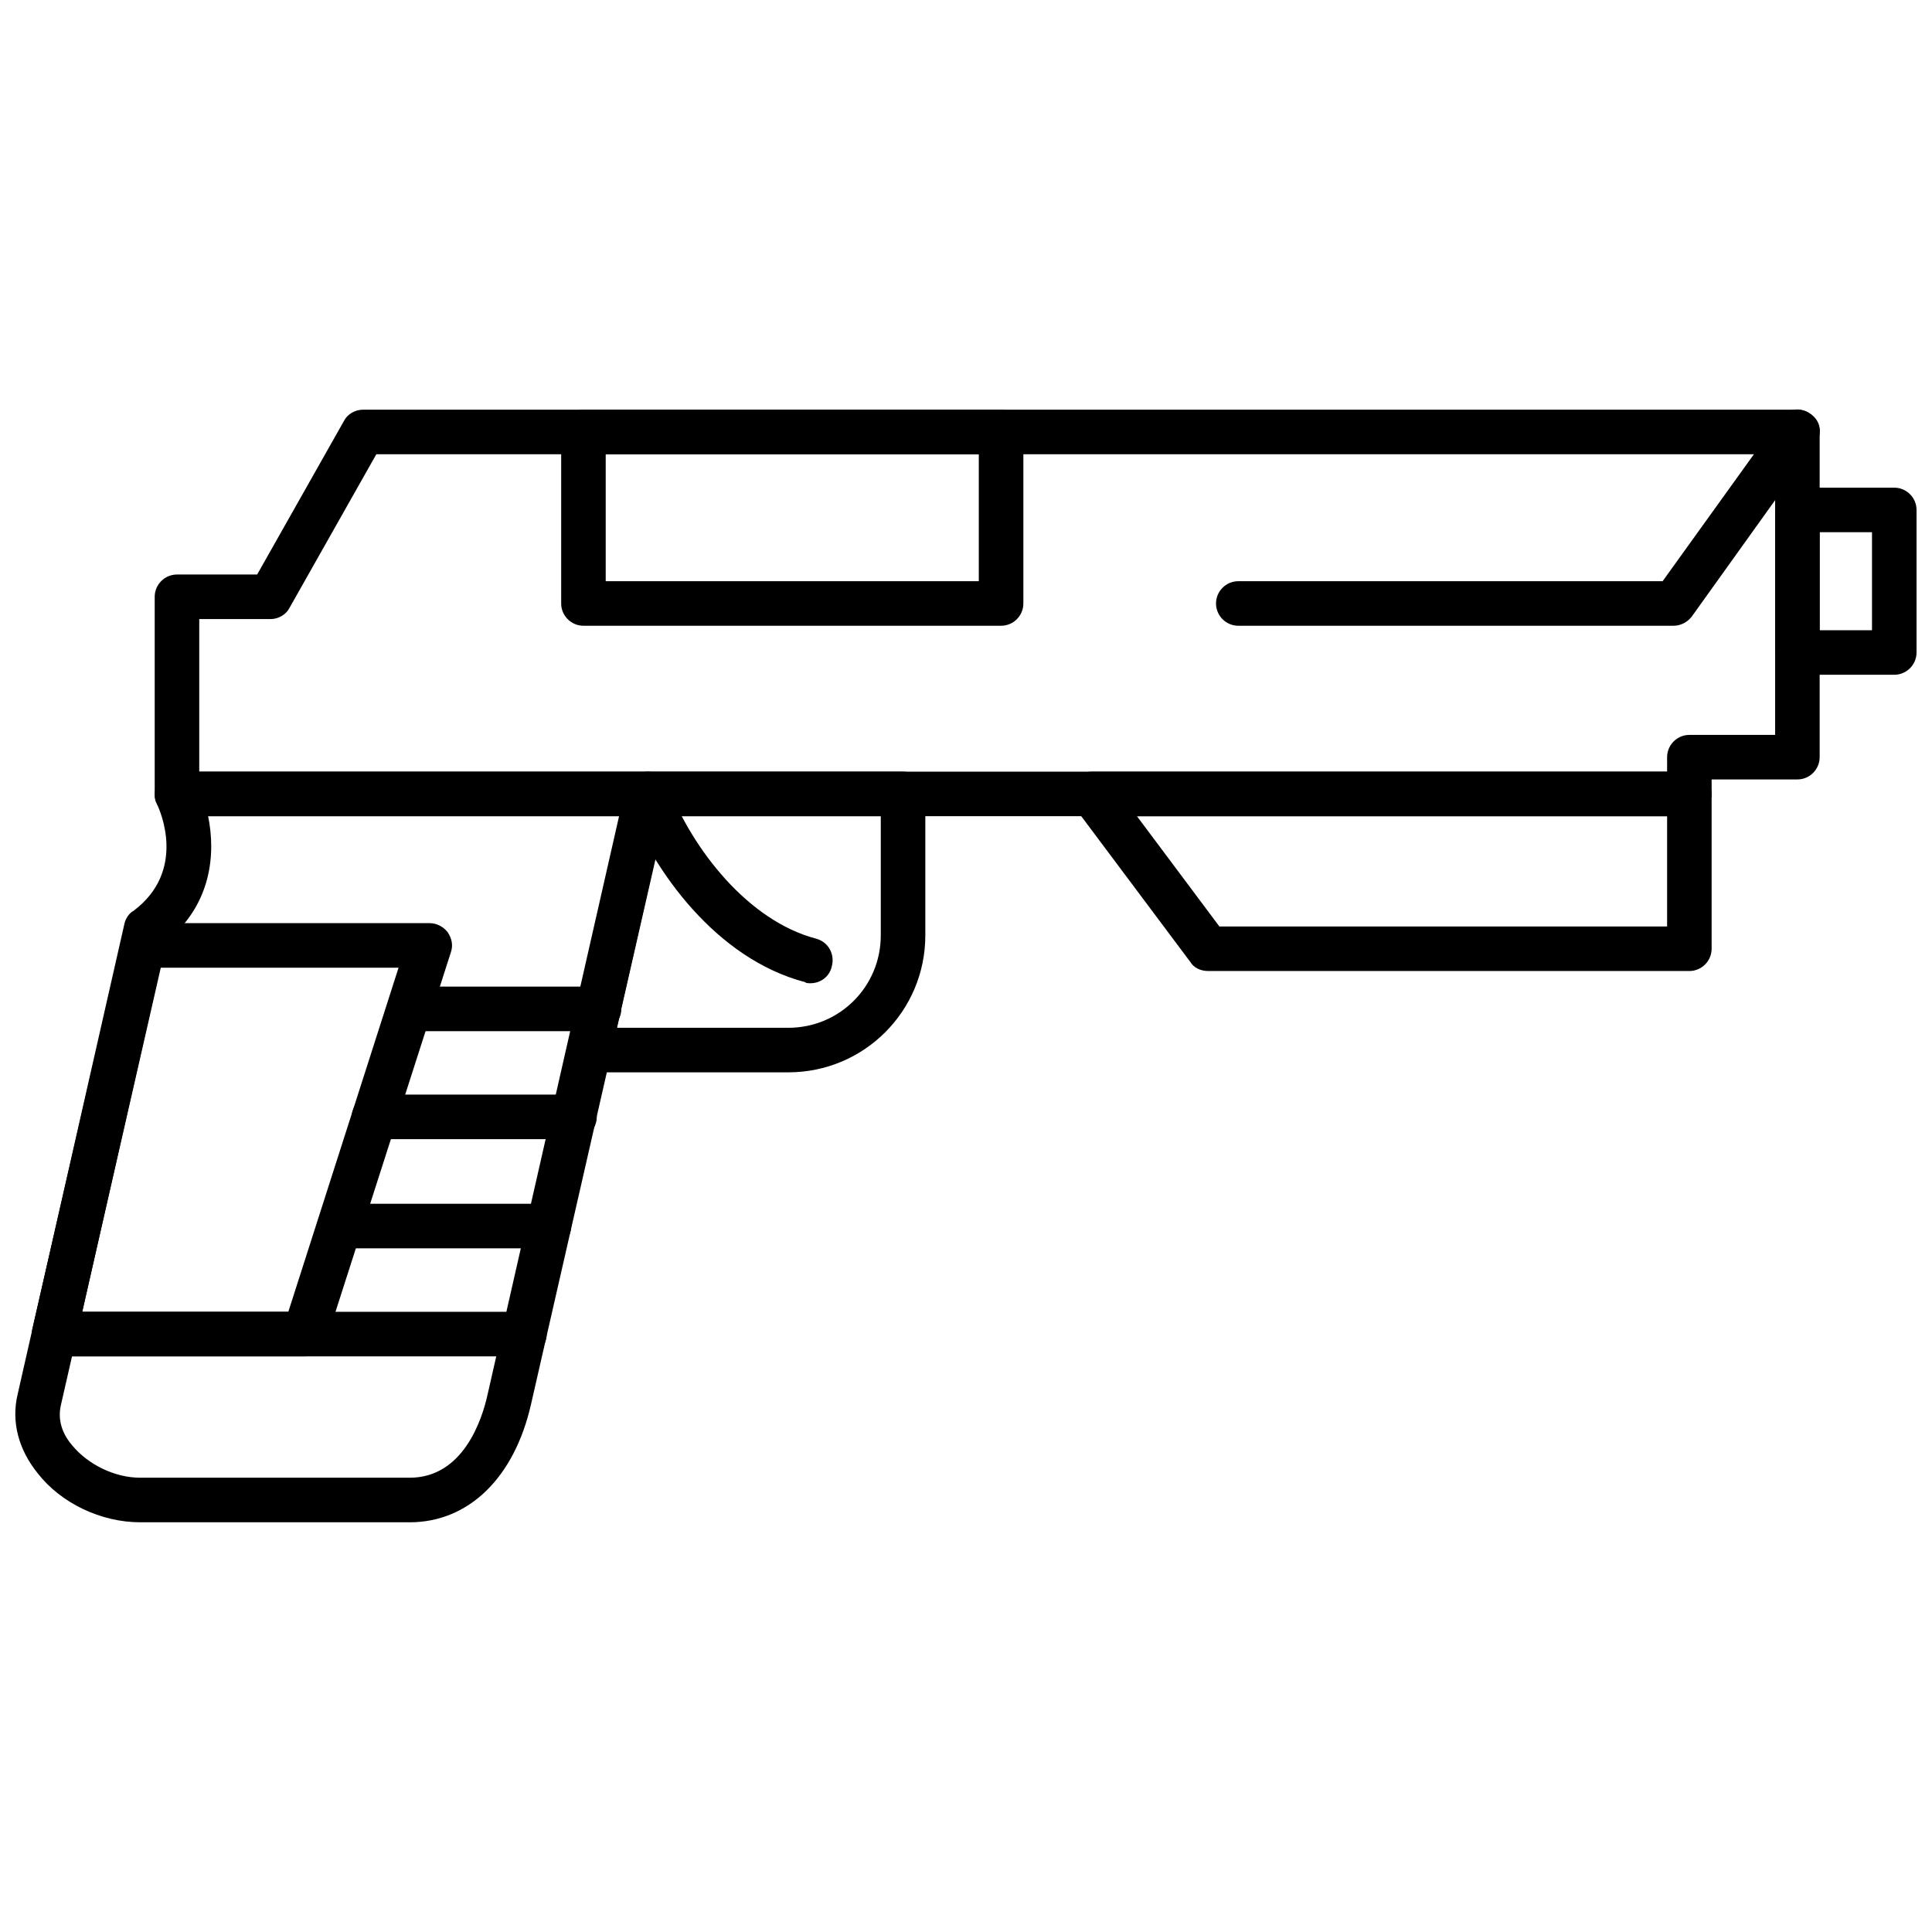
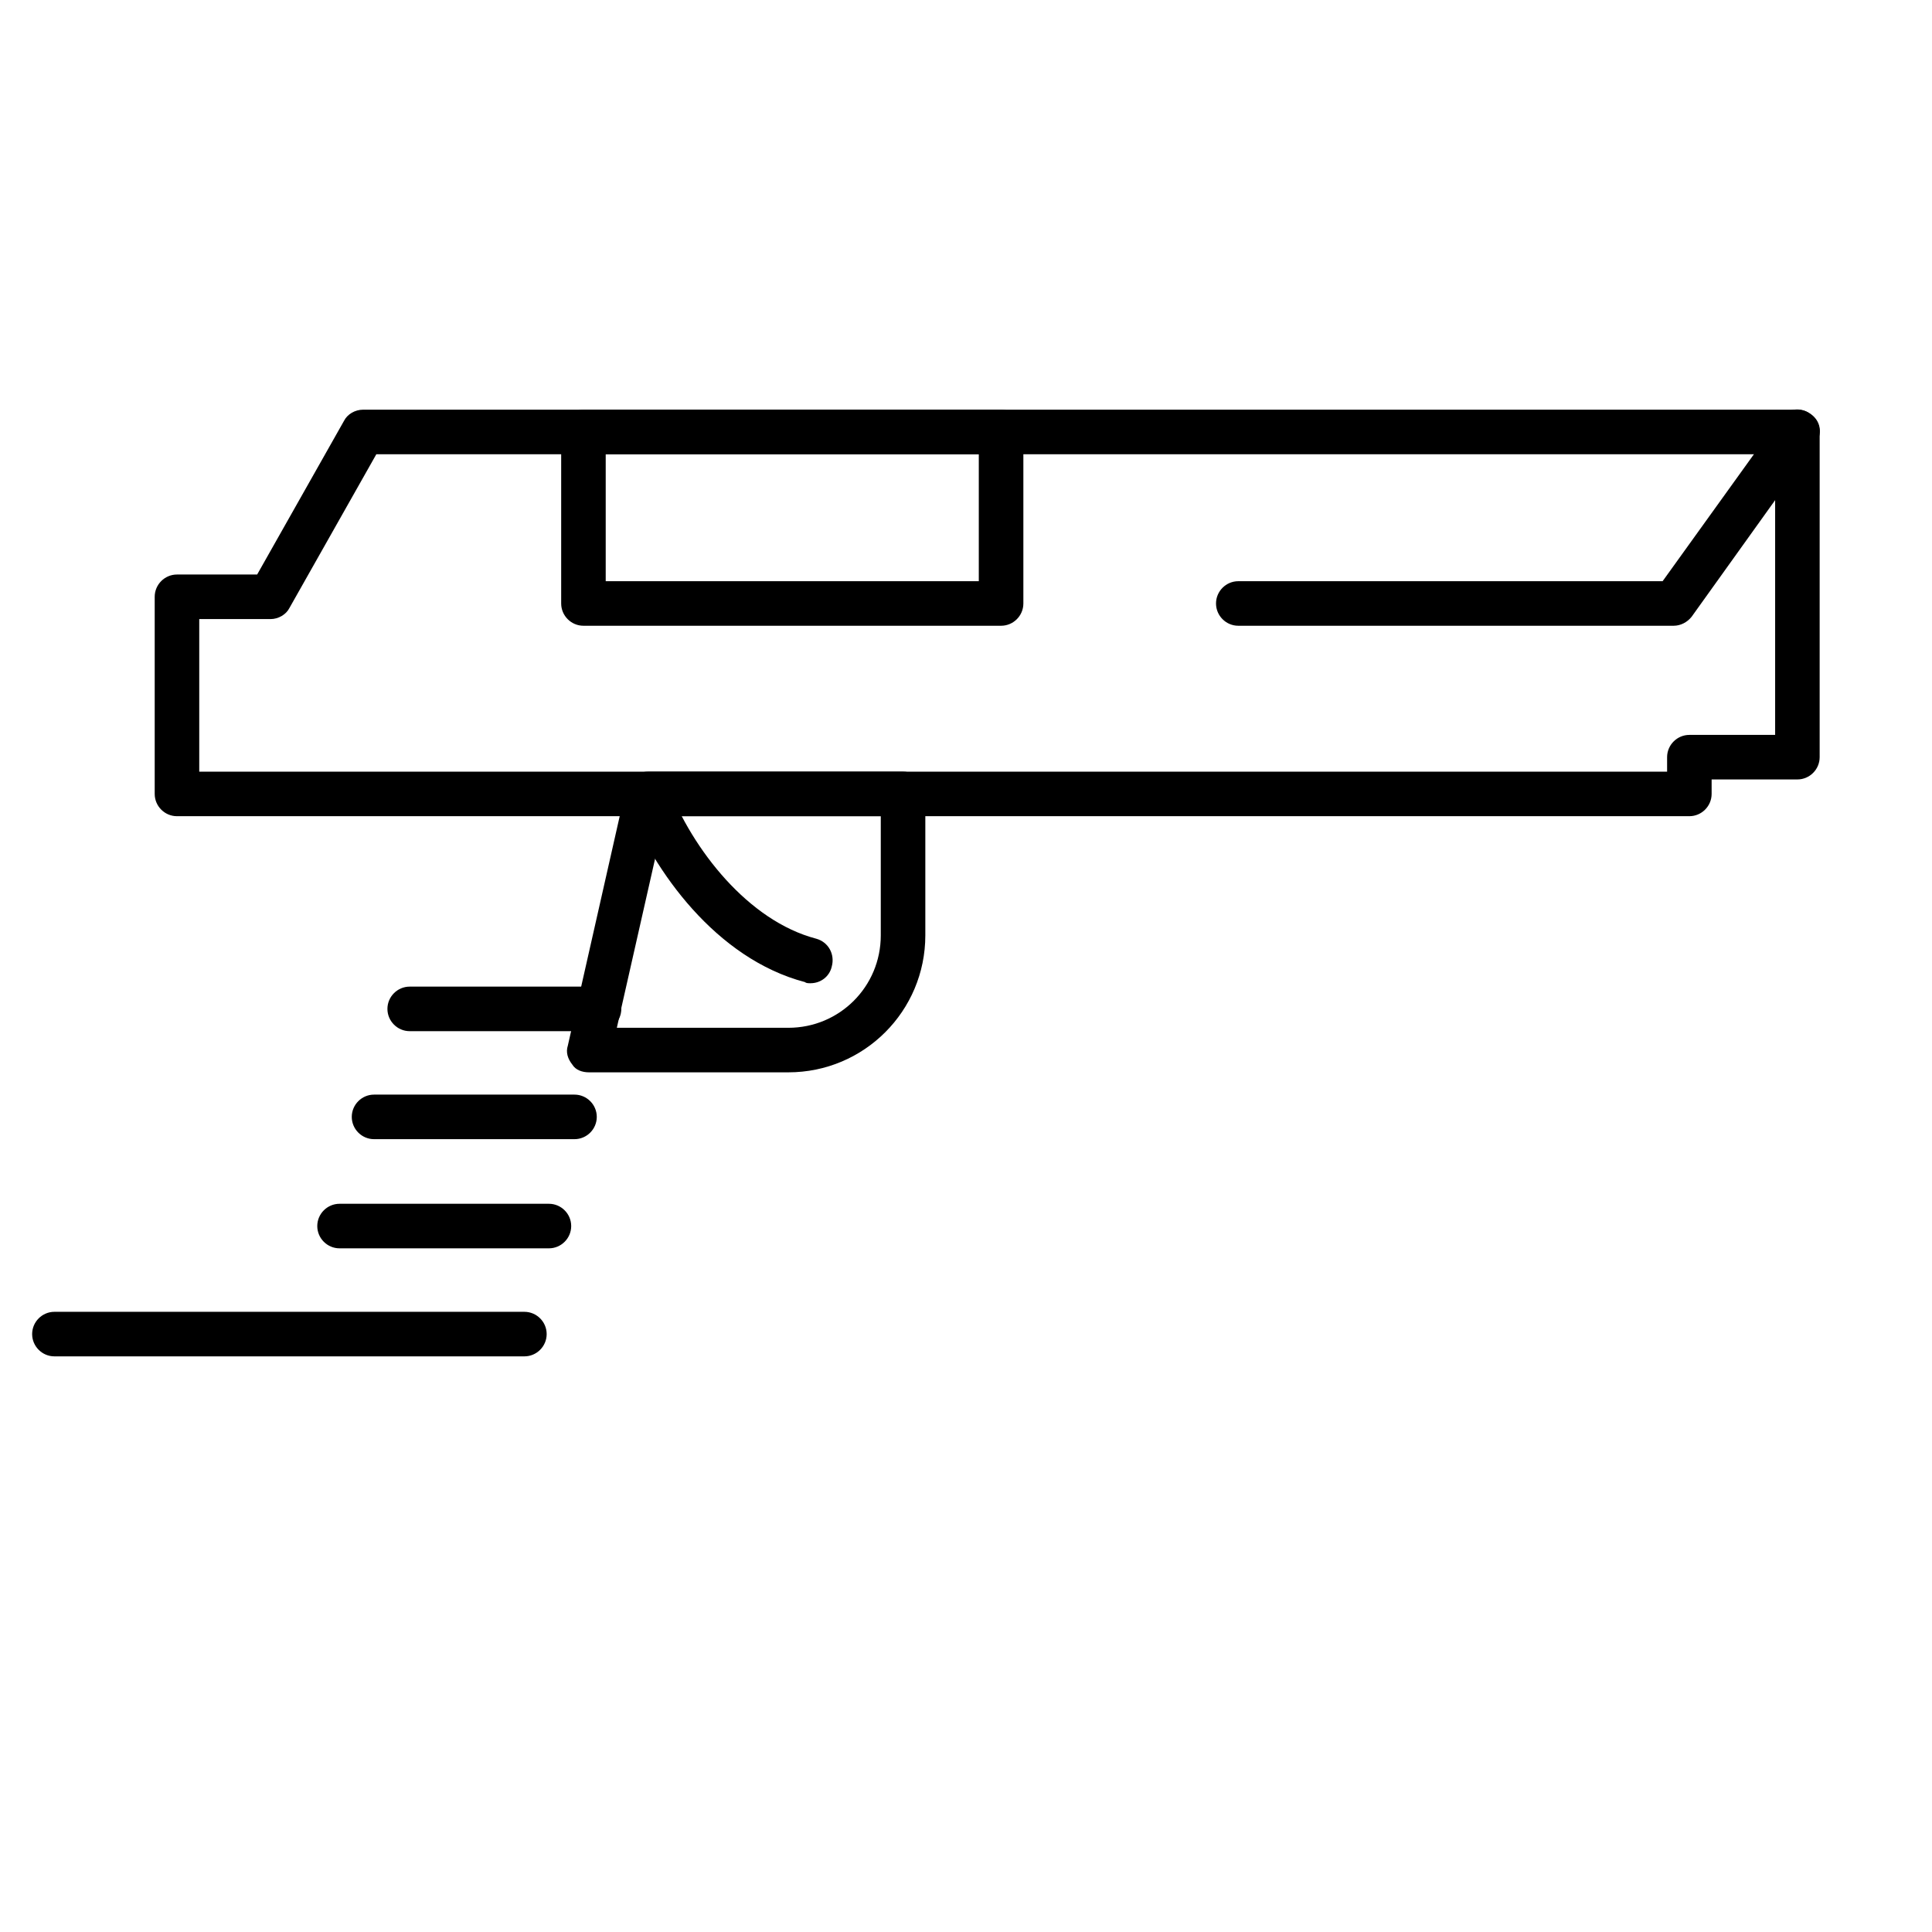
<svg xmlns="http://www.w3.org/2000/svg" width="800px" height="800px" version="1.1" viewBox="144 144 512 512">
  <defs>
    <clipPath id="b">
-       <path d="m614 273h37.902v50h-37.902z" />
-     </clipPath>
+       </clipPath>
    <clipPath id="a">
-       <path d="m148.09 348h173.91v200h-173.91z" />
-     </clipPath>
+       </clipPath>
  </defs>
  <path d="m591.7 360.3h-400.8c-3.246 0-5.902-2.656-5.902-5.902v-52.242c0-3.246 2.656-5.902 5.902-5.902h21.25l23.02-40.73c0.887-1.77 2.953-2.953 5.016-2.953h380.14c3.246 0 5.902 2.656 5.902 5.902v86.184c0 3.246-2.656 5.902-5.902 5.902h-22.727v3.836c0 3.246-2.656 5.902-5.902 5.902zm-394.9-11.805h389v-3.836c0-3.246 2.656-5.902 5.902-5.902h22.727v-74.375h-370.7l-23.02 40.73c-0.887 1.77-2.953 2.953-5.016 2.953h-18.891v40.434z" fill-rule="evenodd" />
  <g clip-path="url(#b)">
    <path d="m646 322.82h-25.676c-3.246 0-5.902-2.656-5.902-5.902v-37.777c0-3.246 2.656-5.902 5.902-5.902h25.676c3.246 0 5.902 2.656 5.902 5.902v37.777c0 3.246-2.656 5.902-5.902 5.902zm-19.773-11.805h13.871v-25.973h-13.871z" fill-rule="evenodd" />
  </g>
  <path d="m409.3 309.83h-110.68c-3.246 0-5.902-2.656-5.902-5.902v-45.453c0-3.246 2.656-5.902 5.902-5.902h110.68c3.246 0 5.902 2.656 5.902 5.902v45.453c0 3.246-2.656 5.902-5.902 5.902zm-104.78-11.805h98.871v-33.645h-98.871z" fill-rule="evenodd" />
  <g clip-path="url(#a)">
-     <path d="m252.57 547.42h-71.426c-10.328 0-20.957-5.016-27.152-12.984-5.016-6.199-7.082-13.578-5.312-20.957l28.332-124.84c0.297-1.18 1.18-2.656 2.359-3.246 14.168-10.625 7.082-26.562 6.199-28.332-0.887-1.477-0.59-3.543 0-5.312 1.18-1.77 3.246-3.246 5.312-3.246h124.84c1.77 0 3.246 0.887 4.426 2.359 1.18 1.477 1.477 3.246 1.18 5.016l-36.598 160.26c-4.426 19.48-16.527 31.285-32.172 31.285zm-64.34-154.07-28.039 122.78c-1.18 4.723 0.887 8.559 2.953 10.922 4.133 5.016 11.215 8.559 18.004 8.559h71.426c14.168 0 19.184-15.348 20.66-22.137l34.828-153.18h-108.91c2.066 10.035 0.887 23.316-10.922 33.055z" fill-rule="evenodd" />
-   </g>
-   <path d="m224.83 503.45h-66.406c-1.77 0-3.543-0.887-4.723-2.066-1.18-1.477-1.477-3.246-1.18-5.016l23.613-103c0.59-2.656 2.953-4.723 5.609-4.723h76.148c1.77 0 3.543 0.887 4.723 2.359 1.18 1.77 1.477 3.543 0.887 5.312l-33.055 103c-0.887 2.359-2.953 4.133-5.609 4.133zm-59.027-11.805h54.602l29.219-91.199h-63.16z" fill-rule="evenodd" />
+     </g>
  <path d="m352.92 428.18h-52.832c-1.77 0-3.543-0.59-4.426-2.066-1.18-1.477-1.77-3.246-1.18-5.016l15.348-67.883c0.59-2.656 2.953-4.723 5.902-4.723h67.586c3.246 0 5.902 2.656 5.902 5.902v37.484c0 20.07-16.234 36.301-36.301 36.301zm-45.453-11.805h45.453c13.578 0 24.496-10.922 24.496-24.496v-31.582h-57.258z" fill-rule="evenodd" />
  <path d="m358.82 404.57c-0.59 0-1.18 0-1.477-0.297-23.613-6.199-40.141-29.516-47.223-47.52-1.18-3.246 0.297-6.492 3.246-7.672 2.953-1.18 6.492 0.297 7.672 3.246 6.492 16.824 21.25 35.711 39.254 40.434 3.246 0.887 5.016 4.133 4.133 7.379-0.59 2.656-2.953 4.426-5.609 4.426z" fill-rule="evenodd" />
  <path d="m587.56 309.83h-115.4c-3.246 0-5.902-2.656-5.902-5.902 0-3.246 2.656-5.902 5.902-5.902h112.45l30.988-43.09c1.77-2.656 5.609-3.246 8.266-1.18 2.656 1.77 3.246 5.312 1.18 7.969l-32.762 45.746c-1.18 1.477-2.953 2.359-4.723 2.359z" fill-rule="evenodd" />
  <path d="m282.97 503.45h-124.55c-3.246 0-5.902-2.656-5.902-5.902 0-3.246 2.656-5.902 5.902-5.902h124.55c3.246 0 5.902 2.656 5.902 5.902 0 3.246-2.656 5.902-5.902 5.902z" fill-rule="evenodd" />
  <path d="m289.47 474.82h-55.488c-3.246 0-5.902-2.656-5.902-5.902 0-3.246 2.656-5.902 5.902-5.902h55.488c3.246 0 5.902 2.656 5.902 5.902 0 3.246-2.656 5.902-5.902 5.902z" fill-rule="evenodd" />
  <path d="m296.25 445.89h-53.125c-3.246 0-5.902-2.656-5.902-5.902 0-3.246 2.656-5.902 5.902-5.902h53.125c3.246 0 5.902 2.656 5.902 5.902 0 3.246-2.656 5.902-5.902 5.902z" fill-rule="evenodd" />
  <path d="m302.75 417.27h-50.176c-3.246 0-5.902-2.656-5.902-5.902 0-3.246 2.656-5.902 5.902-5.902h50.176c3.246 0 5.902 2.656 5.902 5.902 0 3.246-2.656 5.902-5.902 5.902z" fill-rule="evenodd" />
-   <path d="m591.7 401.33h-127.5c-2.066 0-3.836-0.887-4.723-2.359l-30.695-41.023c-1.477-1.77-1.77-4.133-0.59-6.199 0.887-1.77 2.953-3.246 5.016-3.246h158.49c3.246 0 5.902 2.656 5.902 5.902v41.023c0 3.246-2.656 5.902-5.902 5.902zm-124.55-11.805h118.65v-29.219h-140.49z" fill-rule="evenodd" />
</svg>